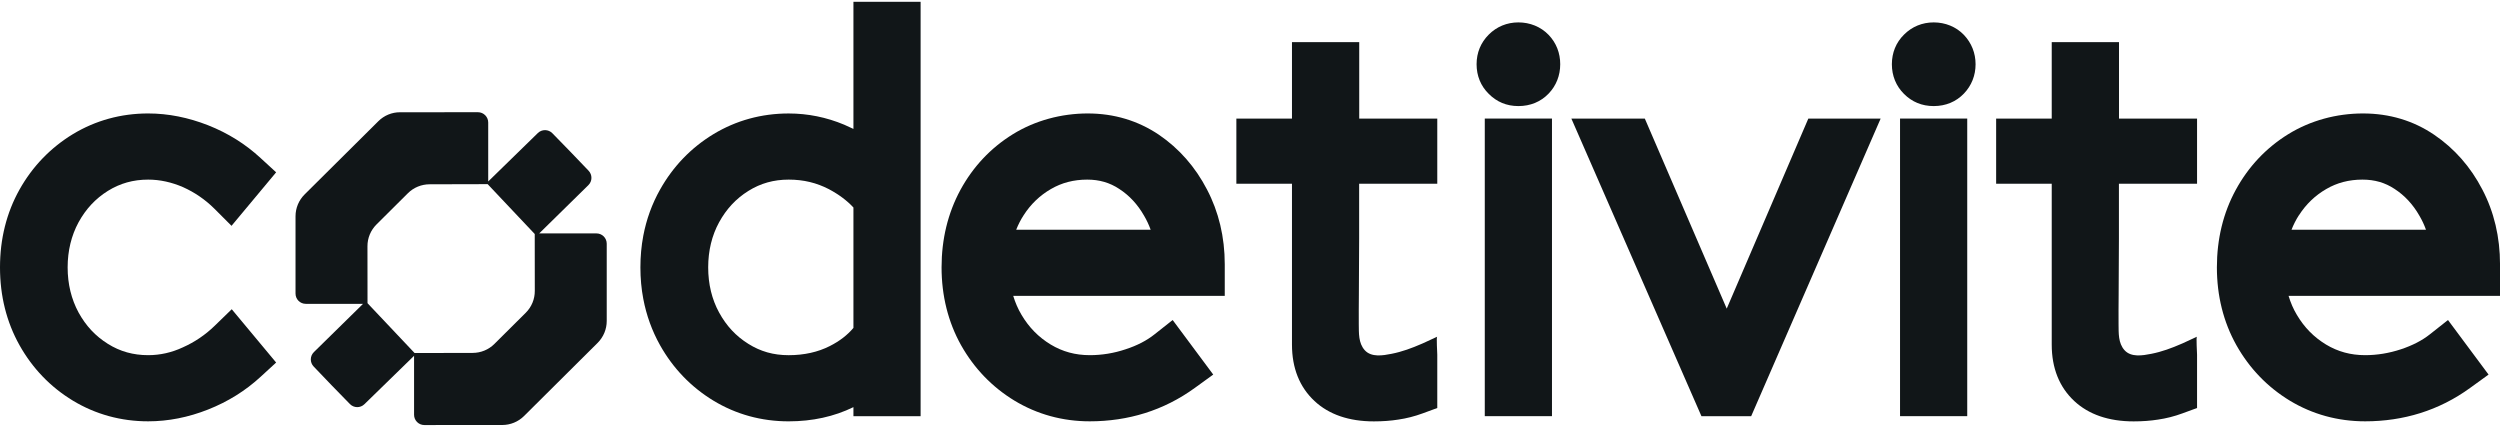
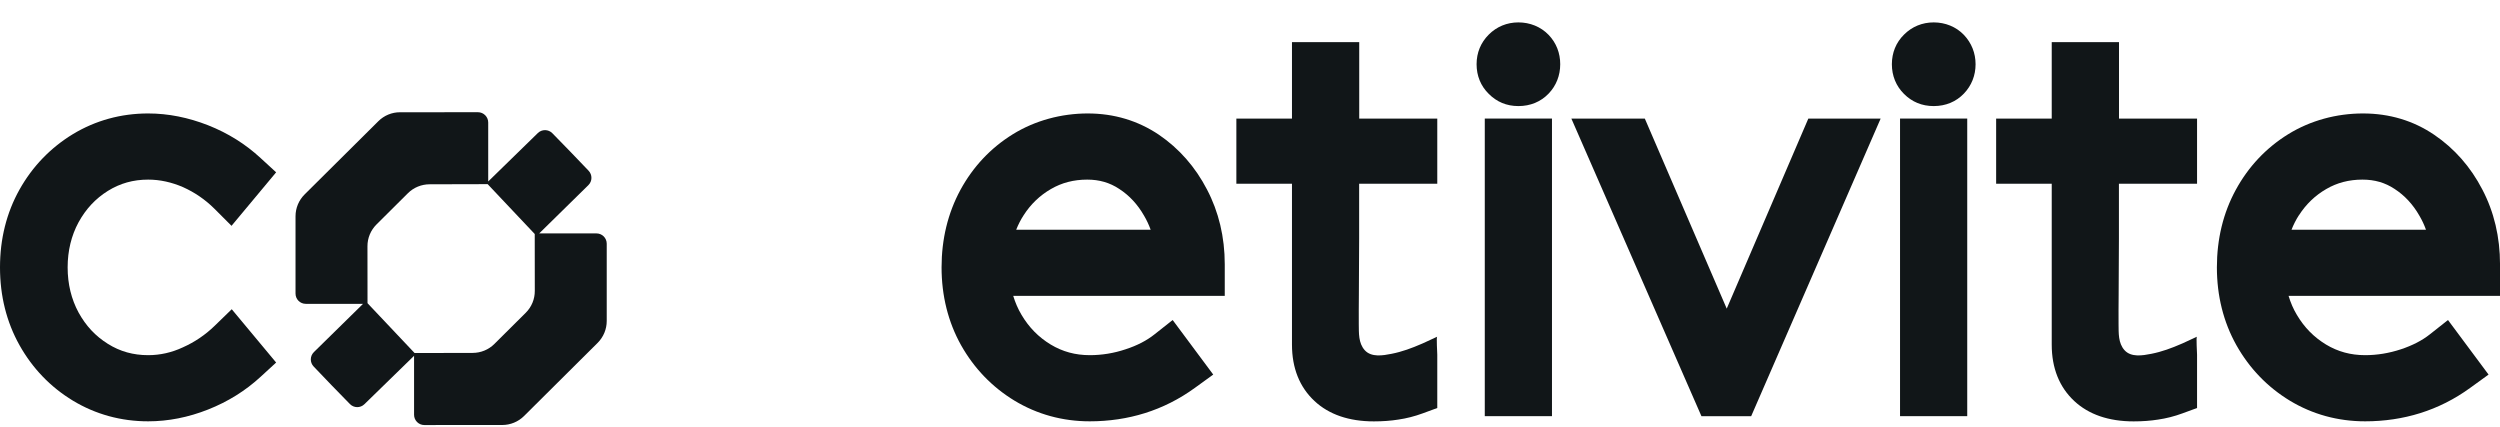
<svg xmlns="http://www.w3.org/2000/svg" width="123" height="21" viewBox="0 0 123 21" fill="none">
  <path d="M11.402 15.214L13.586 17.837L12.818 18.542C12.079 19.223 11.212 19.764 10.239 20.148C9.263 20.535 8.272 20.729 7.292 20.729C5.95 20.729 4.703 20.385 3.587 19.712C2.479 19.04 1.598 18.122 0.958 16.981C0.322 15.843 0 14.556 0 13.156C0 11.755 0.322 10.468 0.958 9.33C1.598 8.189 2.483 7.272 3.587 6.599C4.703 5.926 5.95 5.582 7.292 5.582C8.272 5.582 9.263 5.78 10.239 6.163C11.212 6.547 12.079 7.089 12.818 7.773L13.586 8.478L11.391 11.111L10.543 10.263C10.097 9.82 9.581 9.466 9.011 9.21C8.448 8.965 7.87 8.837 7.292 8.837C6.553 8.837 5.906 9.02 5.306 9.393C4.699 9.773 4.227 10.278 3.865 10.936C3.511 11.59 3.328 12.336 3.328 13.156C3.328 13.975 3.511 14.721 3.865 15.375C4.227 16.034 4.699 16.538 5.31 16.919C5.906 17.292 6.553 17.474 7.292 17.474C7.877 17.474 8.448 17.346 8.996 17.09C9.578 16.831 10.101 16.476 10.554 16.037L11.402 15.214Z" fill="#111618" />
-   <path d="M41.989 0.09V6.343C41.839 6.27 41.689 6.201 41.535 6.135C40.661 5.769 39.743 5.583 38.803 5.583C37.465 5.583 36.218 5.926 35.103 6.599C33.995 7.272 33.113 8.19 32.473 9.331C32.078 10.033 31.804 10.79 31.65 11.598C31.555 12.099 31.508 12.619 31.508 13.156C31.508 13.694 31.555 14.209 31.65 14.707C31.804 15.515 32.078 16.276 32.473 16.981C33.113 18.122 33.995 19.04 35.103 19.713C36.214 20.386 37.461 20.73 38.803 20.73C39.97 20.73 41.038 20.496 41.989 20.031V20.477H45.294V0.09H41.989ZM41.989 10.209V16.133C41.689 16.488 41.312 16.78 40.829 17.025C40.241 17.325 39.557 17.475 38.803 17.475C38.05 17.475 37.417 17.292 36.821 16.919C36.211 16.539 35.739 16.034 35.38 15.376C35.026 14.729 34.843 13.983 34.843 13.156C34.843 12.33 35.026 11.584 35.38 10.936C35.739 10.282 36.211 9.773 36.821 9.393C37.417 9.02 38.065 8.837 38.803 8.837C39.542 8.837 40.175 8.995 40.778 9.305C41.268 9.565 41.674 9.869 41.989 10.209Z" fill="#111618" />
  <path d="M60.258 13.006C60.258 11.664 59.962 10.424 59.384 9.323C58.81 8.215 58.013 7.308 57.022 6.632C55.99 5.937 54.813 5.582 53.518 5.582C52.224 5.582 50.929 5.926 49.829 6.606C48.742 7.279 47.876 8.2 47.254 9.341C46.636 10.482 46.325 11.766 46.325 13.156C46.325 14.545 46.647 15.843 47.283 16.981C47.927 18.125 48.812 19.043 49.913 19.712C51.028 20.385 52.275 20.729 53.617 20.729C54.561 20.729 55.471 20.594 56.323 20.327C57.194 20.056 58.024 19.639 58.792 19.08L59.691 18.429L57.695 15.745L56.806 16.447C56.422 16.754 55.943 17.003 55.376 17.186C54.802 17.379 54.21 17.474 53.617 17.474C52.908 17.474 52.279 17.303 51.694 16.951C51.094 16.586 50.626 16.11 50.26 15.492C50.088 15.204 49.953 14.893 49.85 14.556H60.258V13.006ZM51.705 9.301C52.239 8.99 52.827 8.837 53.493 8.837C54.089 8.837 54.601 8.987 55.065 9.294C55.563 9.616 55.972 10.058 56.287 10.61C56.415 10.826 56.524 11.06 56.612 11.302H49.997C50.099 11.049 50.216 10.815 50.359 10.596C50.706 10.051 51.16 9.616 51.705 9.301Z" fill="#111618" />
  <path d="M66.87 9.041V11.754C66.87 12.687 66.856 13.619 66.856 14.555C66.856 15.02 66.845 15.484 66.852 15.949C66.859 16.387 66.83 16.878 67.145 17.229C67.47 17.591 68.037 17.492 68.461 17.408C68.973 17.309 69.467 17.126 69.942 16.918C69.968 16.907 69.993 16.896 70.019 16.885C70.078 16.859 70.136 16.834 70.195 16.804C70.366 16.728 70.535 16.647 70.707 16.567C70.666 16.585 70.714 17.379 70.714 17.452V20.074L69.997 20.337C69.602 20.483 69.196 20.586 68.794 20.644C68.425 20.703 68.022 20.732 67.594 20.732C66.369 20.732 65.386 20.395 64.673 19.73C63.938 19.043 63.565 18.11 63.565 16.954V9.041H60.829V5.834H63.565V2.074H66.874V5.834H70.714V9.041H66.874H66.87Z" fill="#111618" />
  <path d="M104.251 9.041V11.754C104.251 12.687 104.237 13.619 104.237 14.555C104.237 15.02 104.226 15.484 104.233 15.949C104.24 16.387 104.211 16.878 104.526 17.229C104.851 17.591 105.418 17.492 105.842 17.408C106.354 17.309 106.848 17.126 107.323 16.918C107.349 16.907 107.374 16.896 107.4 16.885C107.458 16.859 107.517 16.834 107.575 16.804C107.747 16.728 107.916 16.647 108.087 16.567C108.047 16.585 108.095 17.379 108.095 17.452V20.074L107.378 20.337C106.983 20.483 106.577 20.586 106.175 20.644C105.805 20.703 105.403 20.732 104.975 20.732C103.75 20.732 102.767 20.395 102.053 19.73C101.318 19.043 100.945 18.11 100.945 16.954V9.041H98.21V5.834H100.945V2.074H104.255V5.834H108.095V9.041H104.255H104.251Z" fill="#111618" />
  <path d="M76.763 3.16C76.763 3.716 76.565 4.217 76.192 4.605C75.808 5.007 75.292 5.219 74.707 5.219C74.122 5.219 73.636 5.011 73.245 4.616C72.853 4.232 72.648 3.727 72.648 3.16C72.648 2.594 72.853 2.096 73.248 1.701C73.639 1.31 74.144 1.102 74.707 1.102C75.27 1.102 75.808 1.314 76.196 1.72C76.569 2.111 76.763 2.608 76.763 3.16Z" fill="#111618" />
  <path d="M76.357 5.833H73.051V20.475H76.357V5.833Z" fill="#111618" />
  <path d="M92.528 5.834L86.158 20.476H83.711L77.311 5.834H80.925L84.955 15.185L88.97 5.834H92.528Z" fill="#111618" />
  <path d="M97.198 3.16C97.198 3.713 97 4.21 96.627 4.601C96.24 5.007 95.724 5.219 95.139 5.219C94.554 5.219 94.067 5.011 93.676 4.62C93.285 4.232 93.08 3.727 93.08 3.16C93.08 2.594 93.285 2.089 93.68 1.701C94.071 1.31 94.576 1.102 95.139 1.102C95.702 1.102 96.24 1.314 96.627 1.72C97 2.115 97.198 2.612 97.198 3.16Z" fill="#111618" />
  <path d="M96.788 5.833H93.482V20.475H96.788V5.833Z" fill="#111618" />
  <path d="M123.001 13.006C123.001 11.664 122.708 10.424 122.13 9.323C121.556 8.215 120.759 7.308 119.764 6.632C118.74 5.937 117.563 5.582 116.261 5.582C114.959 5.582 113.675 5.926 112.575 6.606C111.489 7.279 110.622 8.2 110 9.341C109.382 10.475 109.071 11.759 109.071 13.156C109.071 14.553 109.393 15.843 110.029 16.981C110.673 18.125 111.558 19.043 112.659 19.712C113.774 20.385 115.021 20.729 116.367 20.729C117.307 20.729 118.217 20.594 119.069 20.327C119.94 20.056 120.77 19.639 121.538 19.08L122.437 18.429L120.441 15.745L119.552 16.447C119.172 16.75 118.689 16.999 118.122 17.186C117.548 17.376 116.956 17.474 116.367 17.474C115.654 17.474 115.025 17.303 114.44 16.951C113.84 16.586 113.372 16.11 113.006 15.492C112.834 15.207 112.699 14.893 112.597 14.556H123.001V13.006ZM112.743 11.302C112.842 11.049 112.962 10.815 113.101 10.596H113.105C113.452 10.051 113.906 9.616 114.451 9.301C114.985 8.99 115.57 8.837 116.235 8.837C116.835 8.837 117.347 8.987 117.811 9.294C118.309 9.616 118.718 10.058 119.033 10.61C119.161 10.826 119.271 11.06 119.358 11.302H112.743Z" fill="#111618" />
  <path fill-rule="evenodd" clip-rule="evenodd" d="M24.706 20.91L20.876 20.912C20.597 20.912 20.372 20.685 20.372 20.406V17.506L17.929 19.887C17.729 20.083 17.41 20.078 17.216 19.879L16.311 18.951L15.433 18.034C15.241 17.834 15.246 17.518 15.443 17.324L17.862 14.949H15.045C14.765 14.949 14.54 14.724 14.54 14.444V10.64C14.54 10.236 14.701 9.851 14.986 9.567L18.614 5.964C18.898 5.681 19.283 5.521 19.685 5.523L23.515 5.521C23.794 5.521 24.02 5.749 24.02 6.028V8.928L26.462 6.546C26.662 6.351 26.98 6.356 27.175 6.554L28.08 7.483L28.958 8.399C29.15 8.6 29.145 8.916 28.948 9.109L26.529 11.484H29.347C29.626 11.484 29.851 11.71 29.851 11.989V15.793C29.851 16.197 29.69 16.582 29.406 16.867L25.781 20.47C25.497 20.752 25.11 20.91 24.709 20.91H24.706ZM21.139 9.067C20.737 9.067 20.351 9.224 20.067 9.508L18.525 11.042C18.239 11.326 18.077 11.713 18.079 12.117L18.082 14.917L20.398 17.369L23.253 17.363C23.655 17.363 24.04 17.206 24.324 16.922L25.867 15.388C26.153 15.104 26.314 14.717 26.312 14.313L26.309 11.513L23.993 9.06L21.139 9.067Z" fill="#111618" />
</svg>